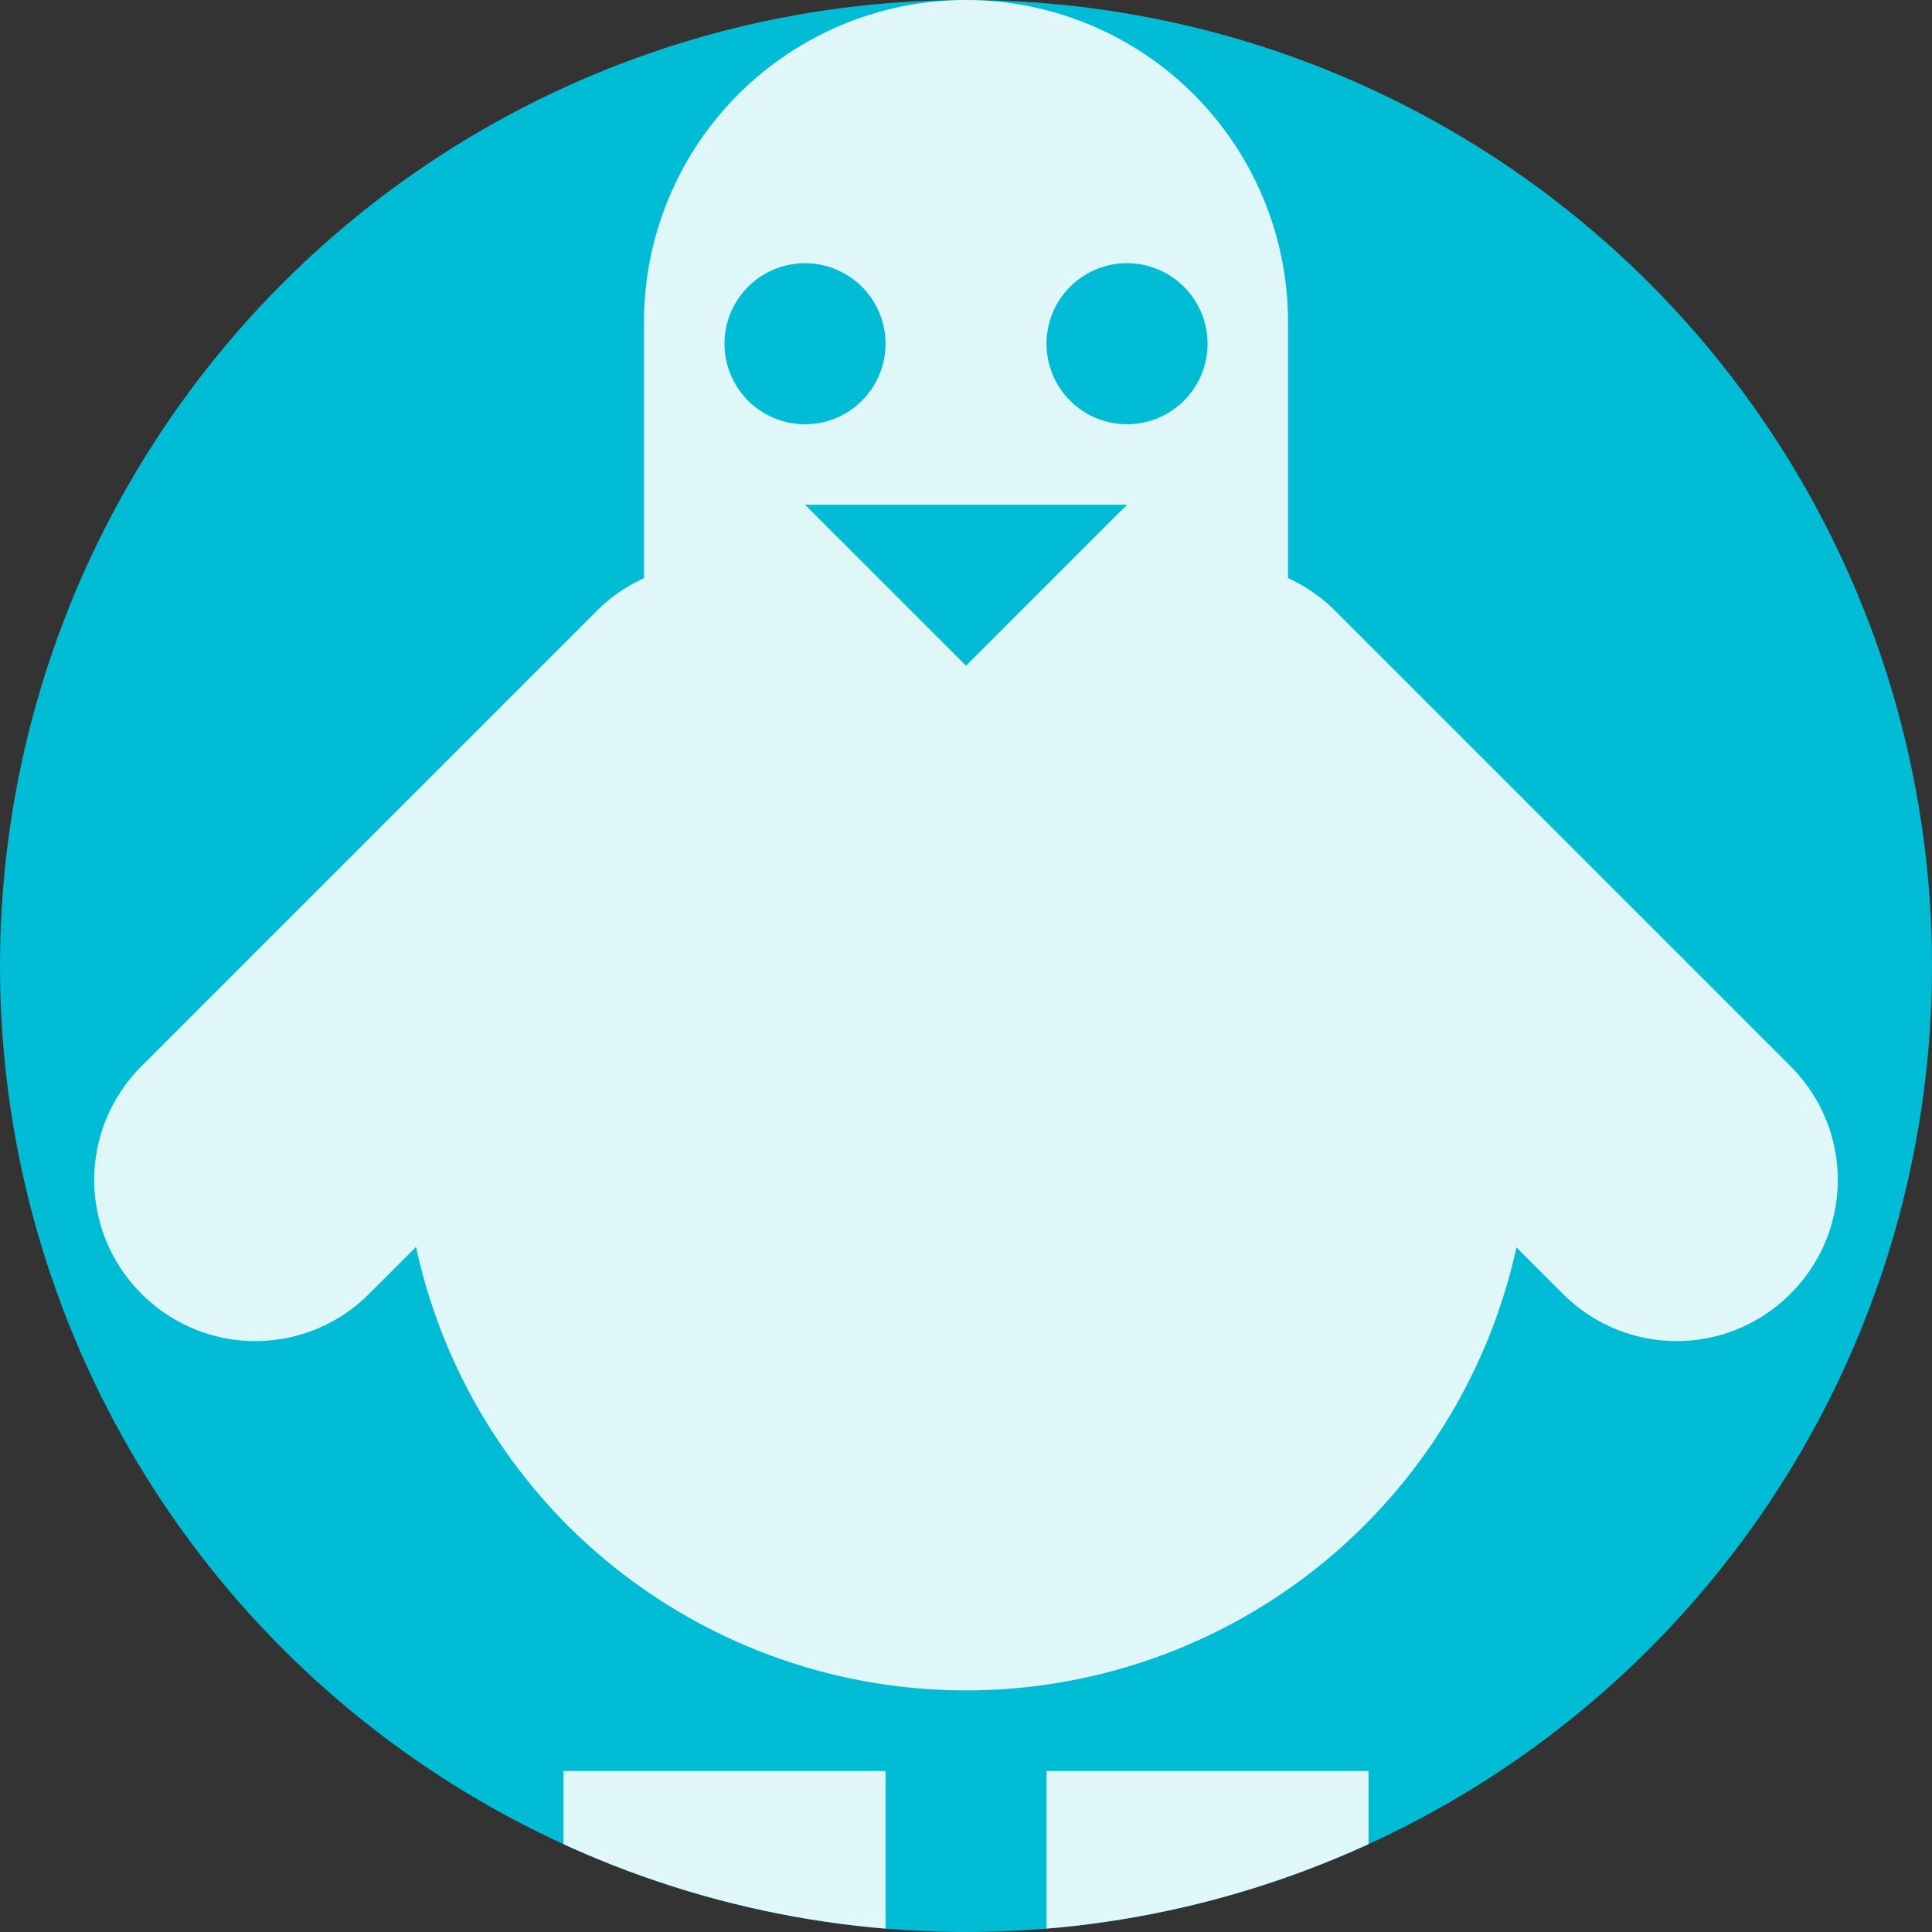
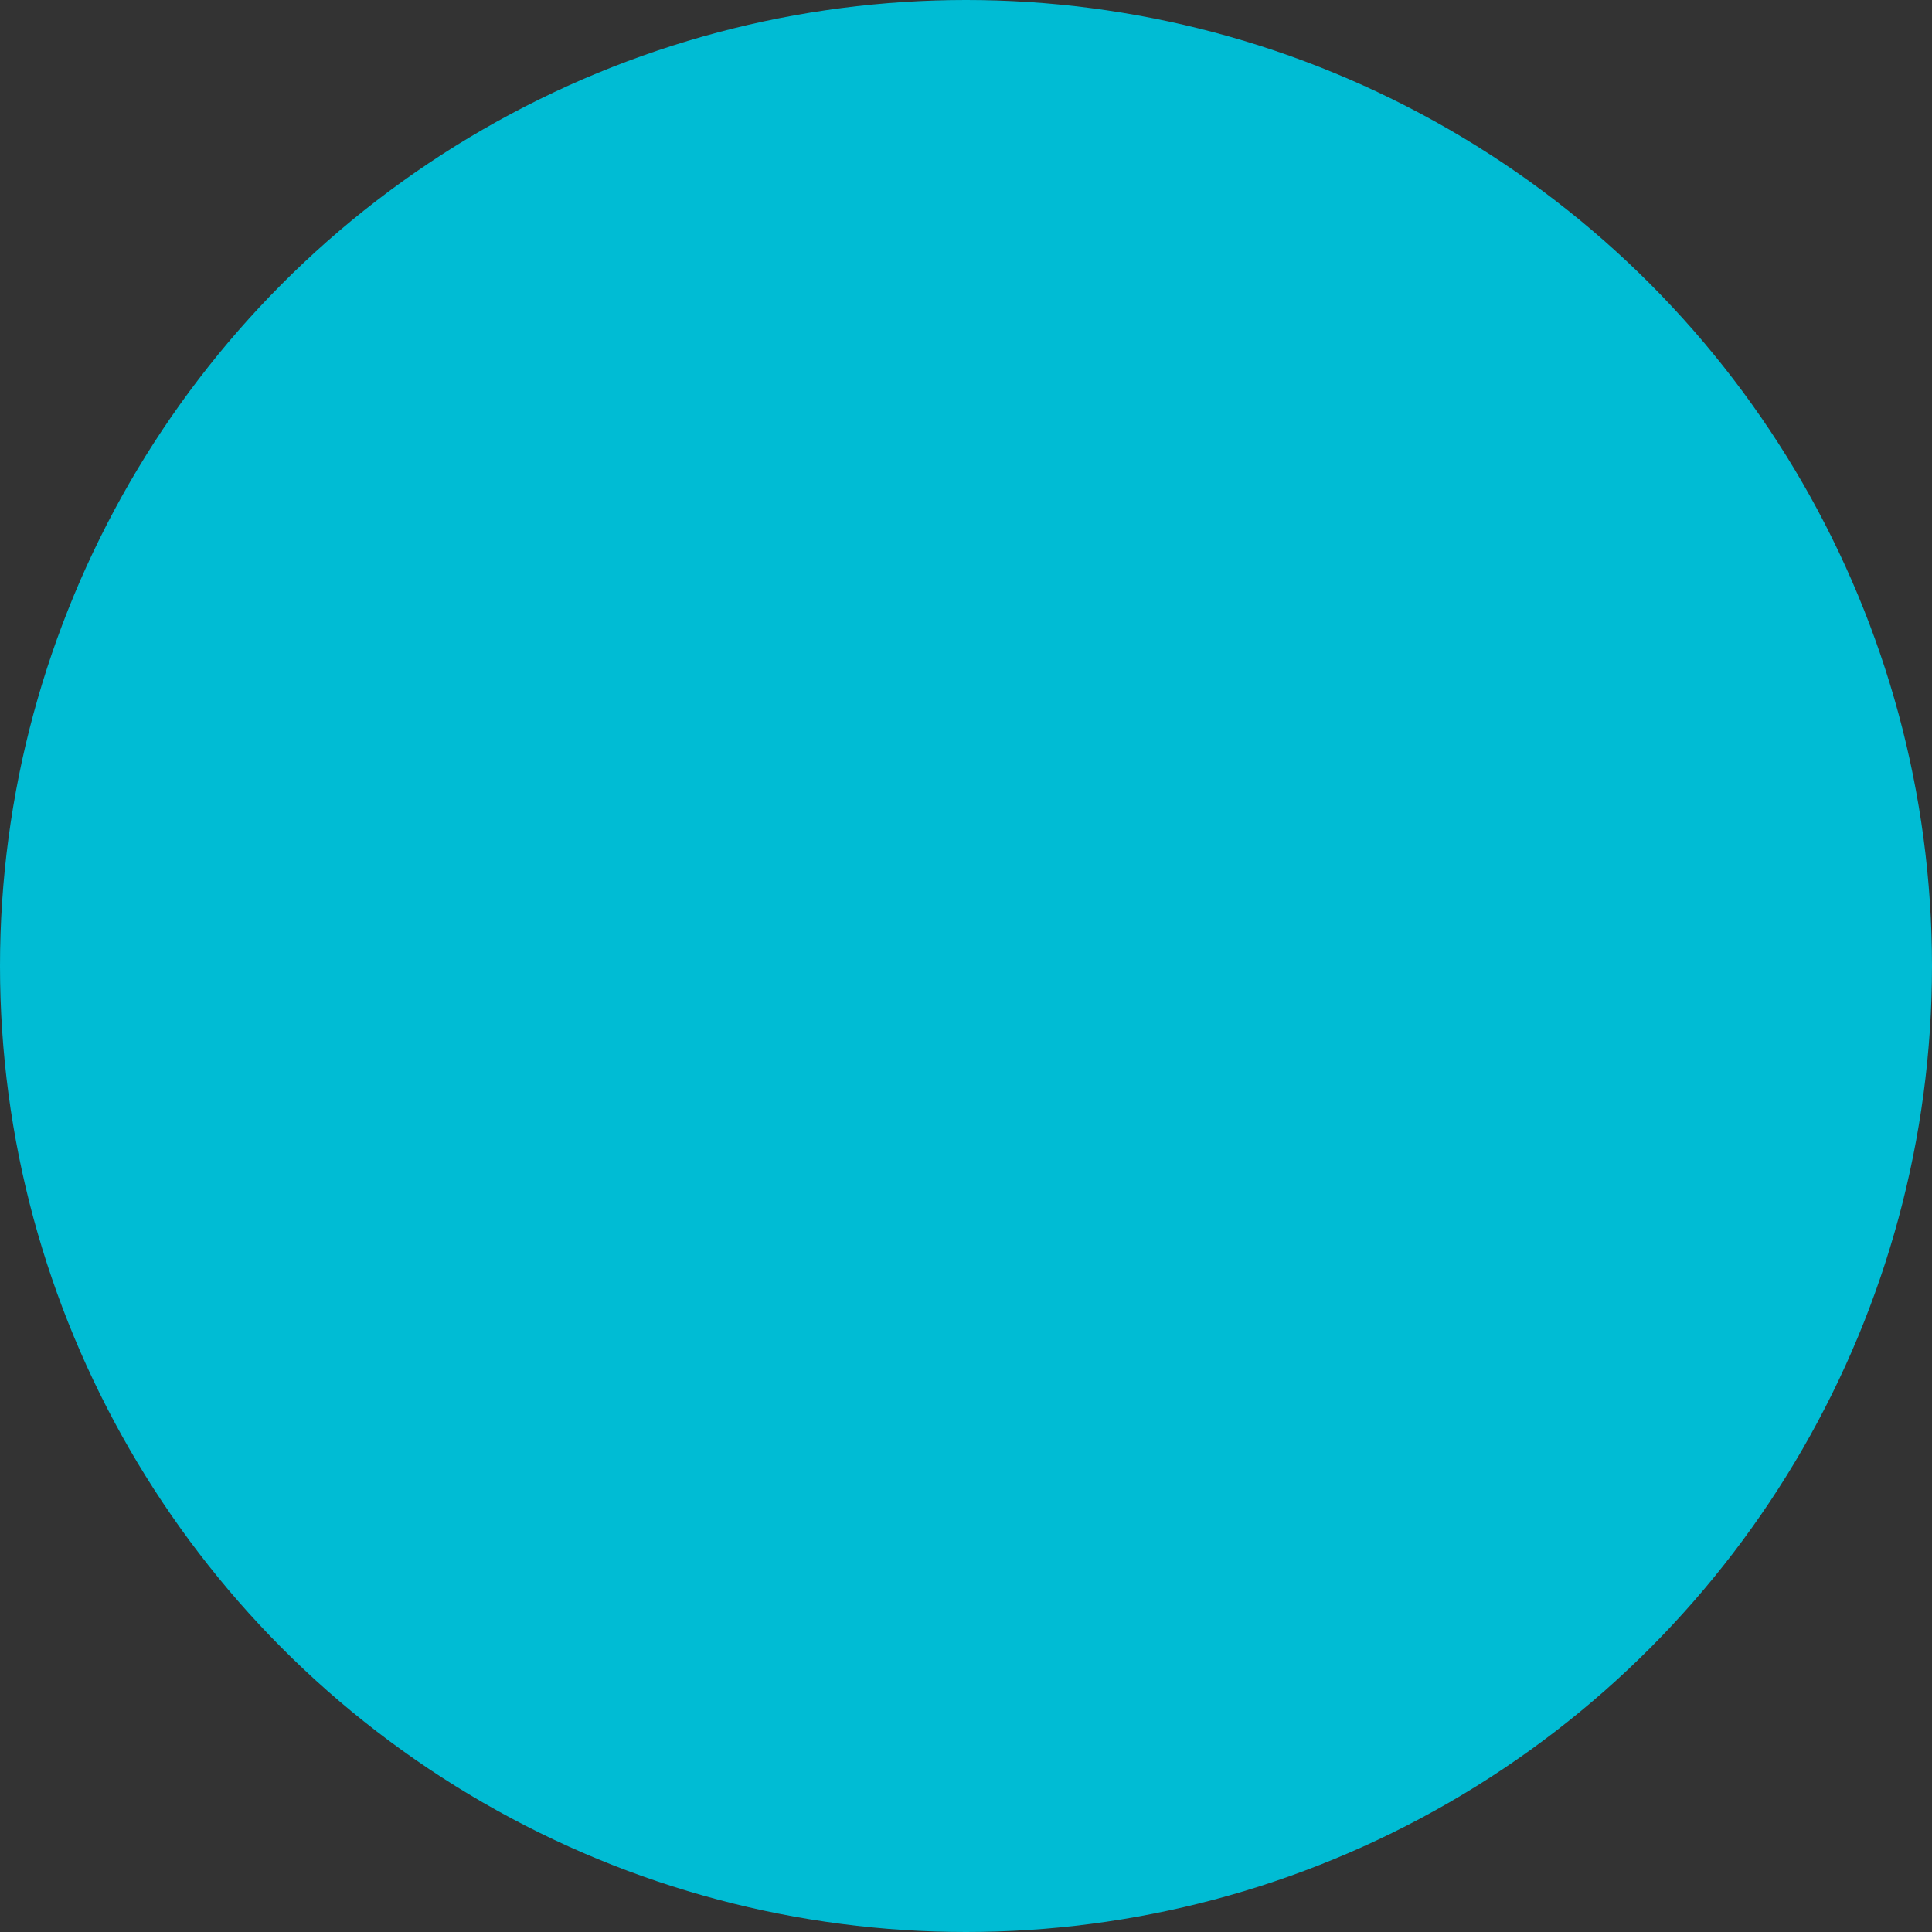
<svg xmlns="http://www.w3.org/2000/svg" xmlns:ns1="http://www.inkscape.org/namespaces/inkscape" xmlns:ns2="http://sodipodi.sourceforge.net/DTD/sodipodi-0.dtd" width="192" height="192" viewBox="0 0 50.8 50.8" version="1.1" id="svg1" xml:space="preserve" ns1:version="1.3.2 (091e20ef0f, 2023-11-25)" ns2:docname="penguin.svg">
  <rect x="0" y="0" width="50.8" height="50.8" fill="#333333" stroke="none" />
  <ns2:namedview id="namedview1" pagecolor="#ffffff" bordercolor="#000000" borderopacity="0.25" ns1:showpageshadow="2" ns1:pageopacity="0.0" ns1:pagecheckerboard="0" ns1:deskcolor="#d1d1d1" ns1:document-units="px" ns1:zoom="0.75893496" ns1:cx="-333.3619" ns1:cy="-183.1514" ns1:current-layer="layer1" />
  <defs id="defs1">
    <clipPath clipPathUnits="userSpaceOnUse" id="clipPath11">
-       <circle style="fill:#00bcd4;stroke-width:3.175;stroke-miterlimit:8" id="circle12" cx="25.4" cy="25.4" r="25.4" />
-     </clipPath>
+       </clipPath>
  </defs>
  <g ns1:label="Strat 1" ns1:groupmode="layer" id="layer1">
    <circle style="fill:#00bcd4;stroke-width:3.175;stroke-miterlimit:8" id="path1" cx="25.4" cy="25.4" r="25.4" />
-     <path id="path2" style="fill:#e0f7fa;stroke-width:1.522" d="M 25.4,-9.7682436e-8 A 8.467,8.467 0 0 0 16.933,8.467 v 6.734 c -0.449,0.205 -0.87,0.49 -1.24,0.86 L 3.721,28.033 c -1.658,1.658 -1.658,4.328 0,5.986 1.658,1.658 4.328,1.658 5.986,0 l 1.232,-1.232 a 14.817,14.817 0 0 0 4.105,7.441 14.817,14.817 0 0 0 20.881,-0.169 14.817,14.817 0 0 0 3.948,-7.26 l 1.22,1.22 c 1.658,1.658 4.328,1.658 5.986,0 1.658,-1.658 1.658,-4.328 0,-5.986 L 35.107,16.061 c -0.37,-0.37 -0.791,-0.655 -1.24,-0.86 V 8.467 A 8.467,8.467 0 0 0 25.4,-9.7682436e-8 Z M 21.167,6.921 a 2.117,2.117 0 0 1 2.117,2.117 2.117,2.117 0 0 1 -2.117,2.117 2.117,2.117 0 0 1 -2.117,-2.117 2.117,2.117 0 0 1 2.117,-2.117 z m 8.467,0 a 2.117,2.117 0 0 1 2.117,2.117 2.117,2.117 0 0 1 -2.117,2.117 2.117,2.117 0 0 1 -2.117,-2.117 2.117,2.117 0 0 1 2.117,-2.117 z m -8.467,6.35 h 8.467 l -4.233,4.233 z m -6.35,33.296 V 50.8 h 8.467 v -4.233 z m 12.7,0 V 50.8 h 8.467 v -4.233 z" clip-path="url(#clipPath11)" />
  </g>
</svg>